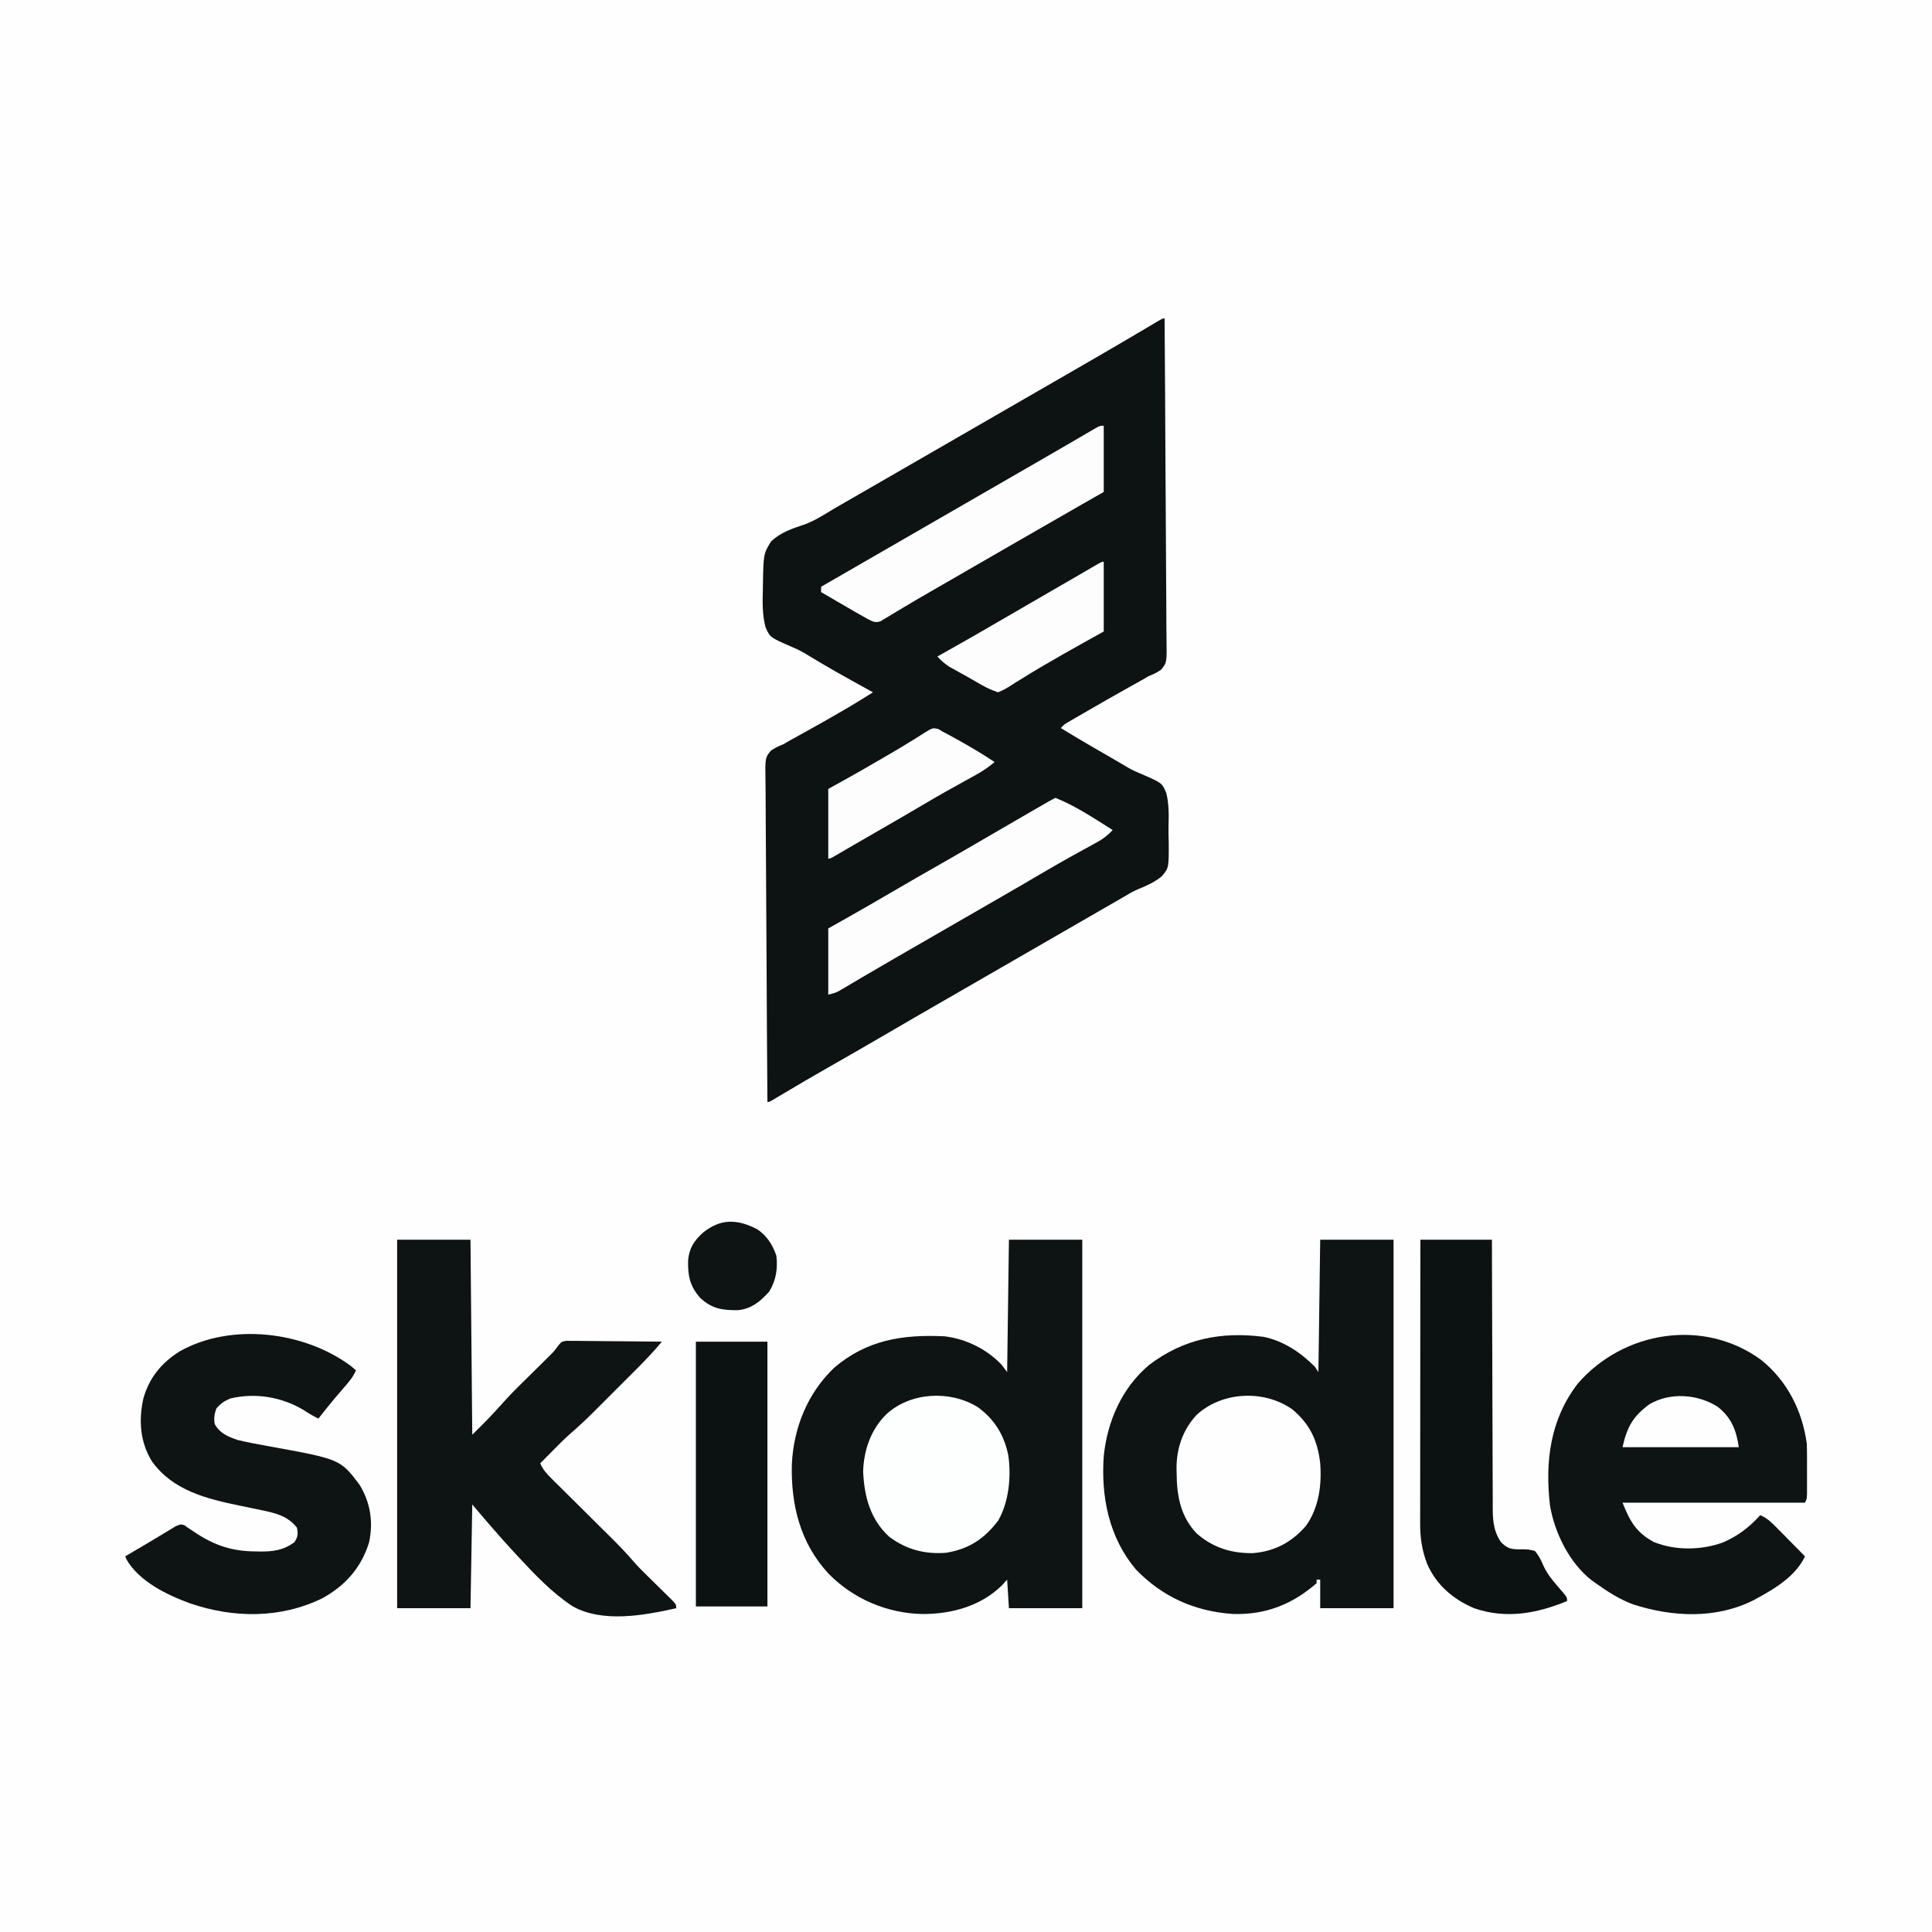
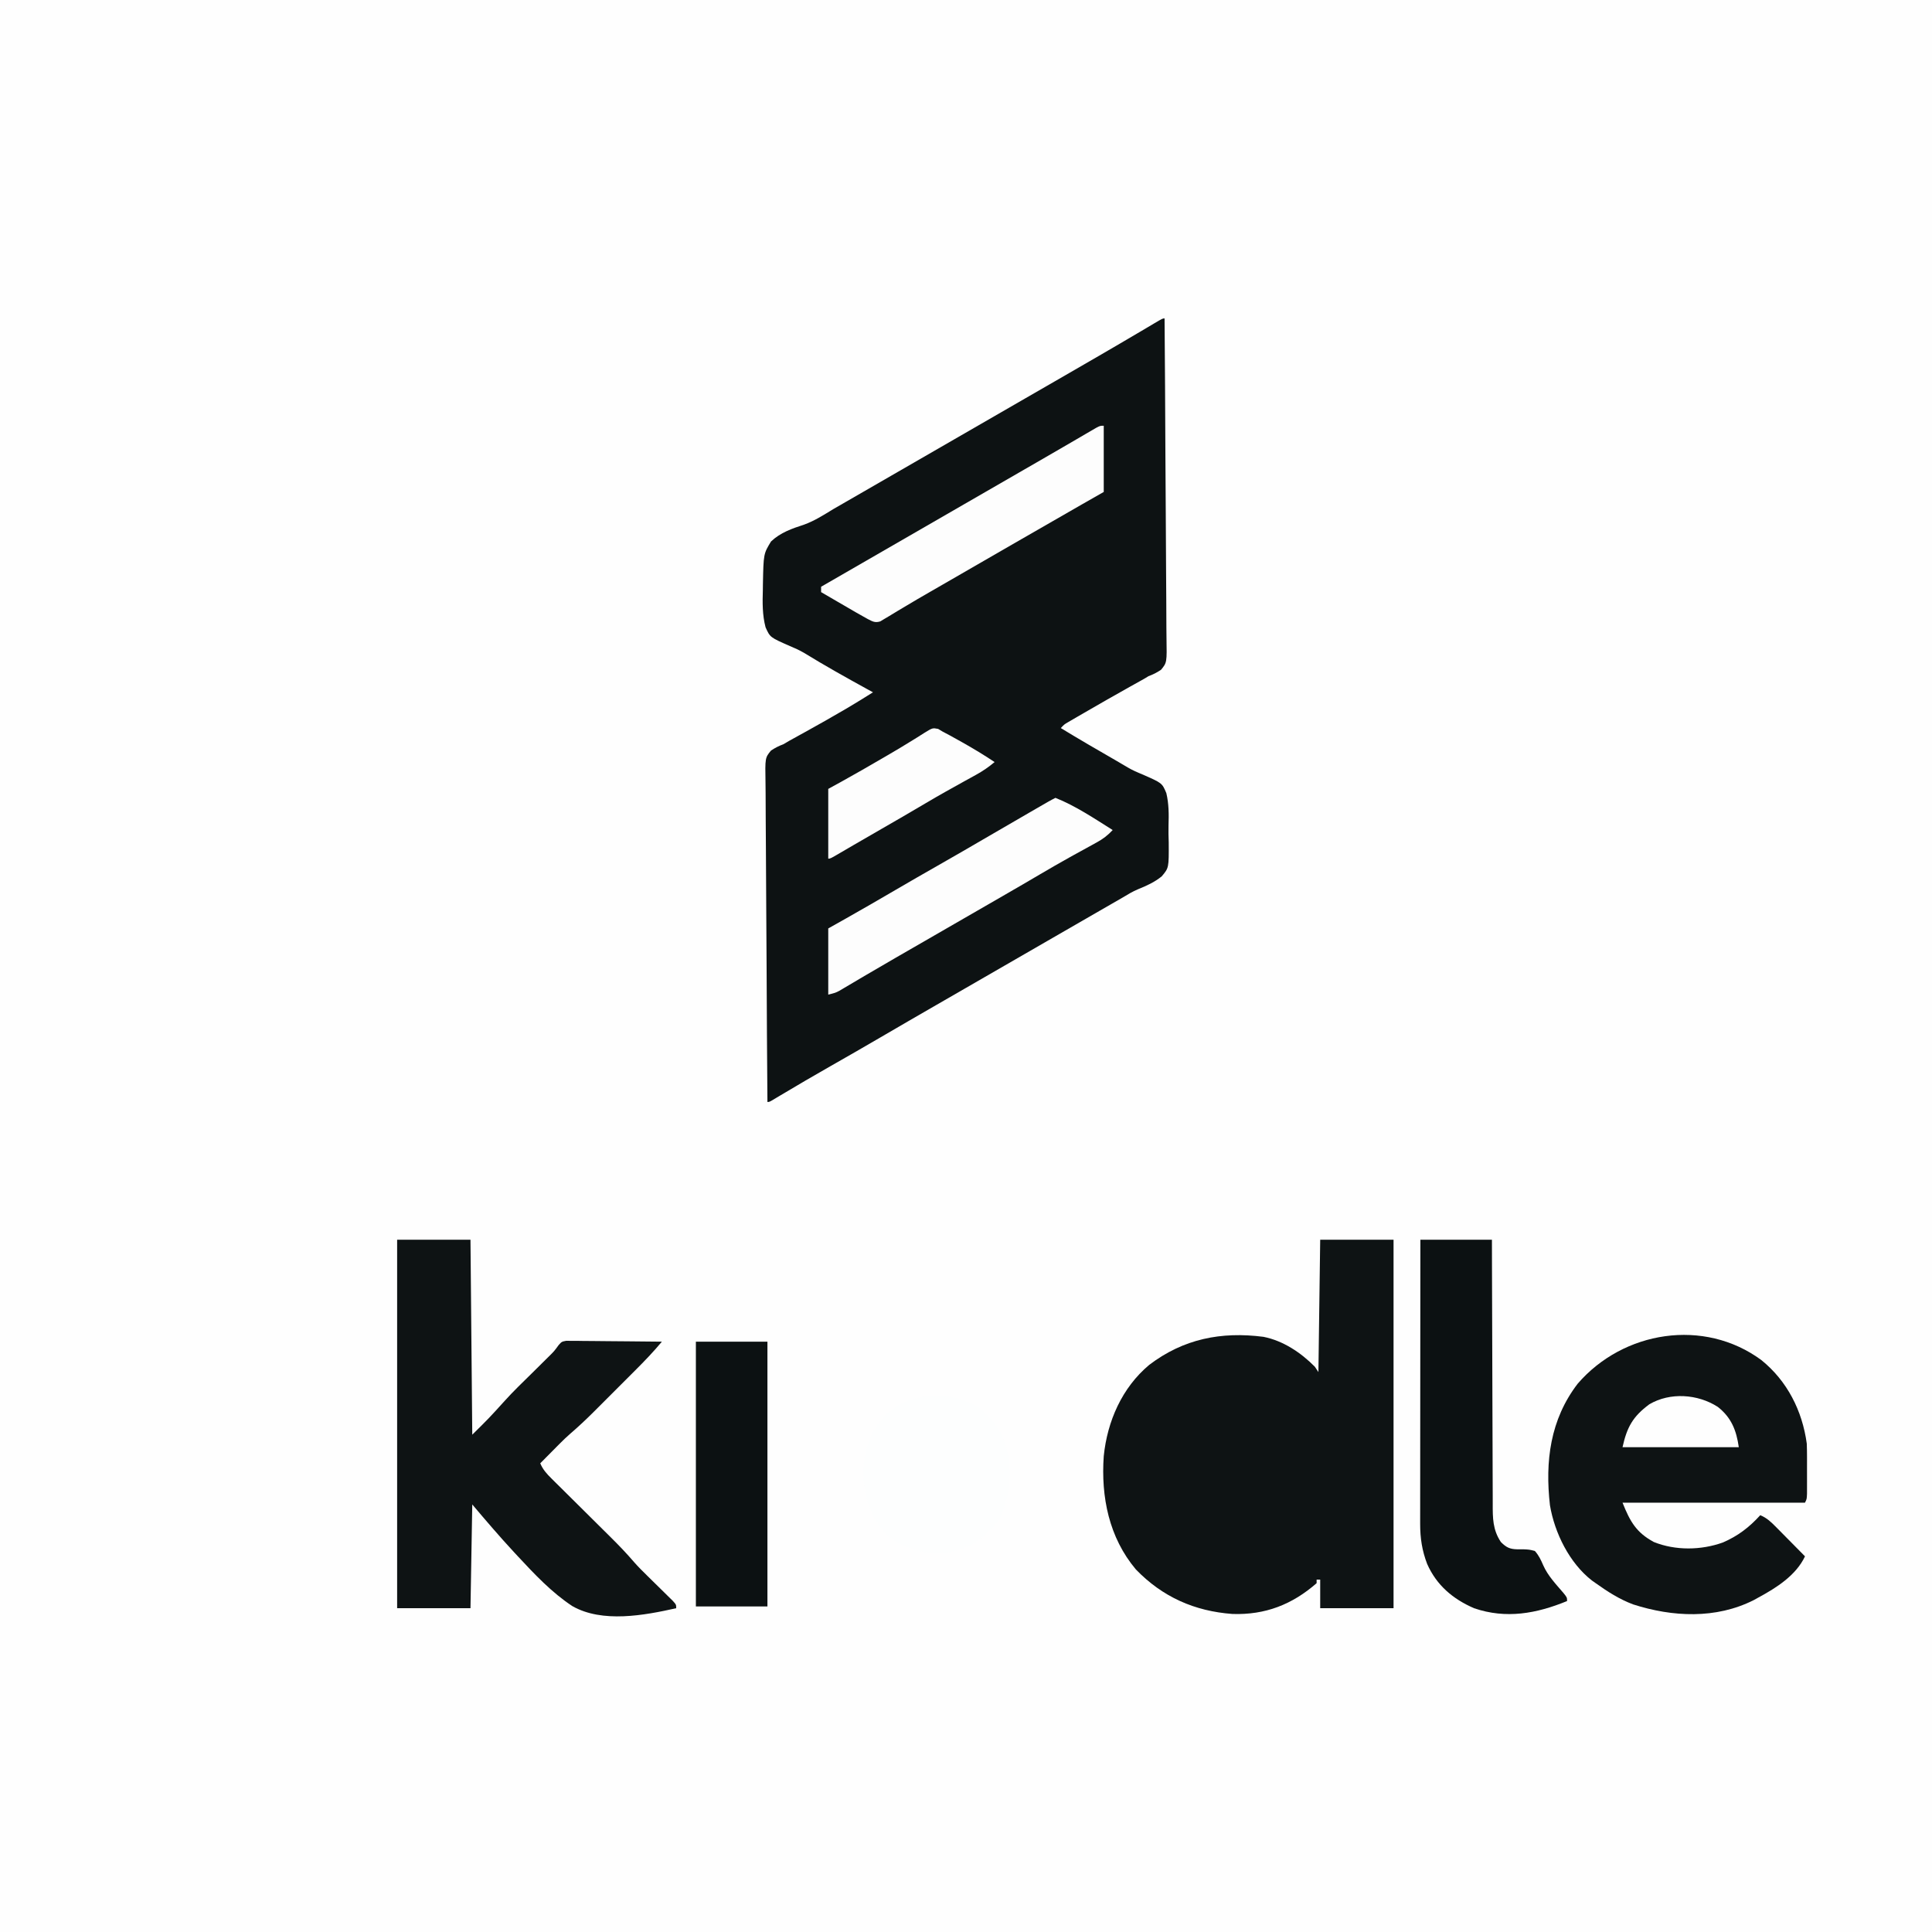
<svg xmlns="http://www.w3.org/2000/svg" version="1.1" width="1080" height="1080">
  <rect width="100%" height="100%" fill="#808080" stroke="none" />
  <path d="M0 0 C356.4 0 712.8 0 1080 0 C1080 356.4 1080 712.8 1080 1080 C723.6 1080 367.2 1080 0 1080 C0 723.6 0 367.2 0 0 Z " fill="#FEFEFE" transform="translate(0,0)" />
  <path d="M0 0 C0.21 25.191 0.369 50.381 0.466 75.573 C0.513 87.269 0.576 98.965 0.679 110.662 C0.769 120.855 0.827 131.049 0.847 141.243 C0.859 146.642 0.886 152.039 0.952 157.438 C1.013 162.519 1.032 167.598 1.018 172.679 C1.02 174.544 1.038 176.409 1.073 178.274 C1.321 192.388 1.321 192.388 -1.976 196.41 C-4.282 197.978 -6.396 199.026 -9 200 C-9.908 200.545 -10.816 201.091 -11.752 201.652 C-12.516 202.076 -13.28 202.501 -14.066 202.938 C-14.953 203.433 -15.84 203.929 -16.753 204.44 C-17.68 204.955 -18.607 205.47 -19.562 206 C-28.183 210.832 -36.768 215.721 -45.312 220.688 C-46.35 221.288 -47.388 221.888 -48.457 222.506 C-49.416 223.065 -50.375 223.623 -51.363 224.199 C-52.212 224.693 -53.06 225.186 -53.935 225.694 C-56.11 226.964 -56.11 226.964 -58 229 C-47.752 235.24 -37.387 241.269 -26.981 247.242 C-24.838 248.474 -22.708 249.729 -20.59 251.005 C-17.957 252.545 -15.294 253.728 -12.468 254.874 C-1.372 259.719 -1.372 259.719 0.99 265.368 C2.403 271.31 2.422 277.208 2.216 283.286 C2.125 286.505 2.215 289.684 2.324 292.902 C2.409 307.137 2.409 307.137 -1.578 311.875 C-5.578 315.142 -10.076 317.166 -14.836 319.091 C-17.872 320.366 -20.622 322.025 -23.434 323.73 C-25.434 324.884 -27.436 326.036 -29.438 327.188 C-31.686 328.483 -33.935 329.779 -36.184 331.074 C-37.313 331.724 -38.442 332.375 -39.605 333.044 C-45.072 336.193 -50.536 339.347 -56 342.5 C-58.167 343.75 -60.333 345 -62.5 346.25 C-63.572 346.869 -64.645 347.488 -65.75 348.125 C-101.5 368.75 -101.5 368.75 -104.75 370.625 C-106.916 371.874 -109.081 373.124 -111.246 374.373 C-116.686 377.512 -122.127 380.65 -127.57 383.785 C-138.022 389.807 -148.463 395.847 -158.875 401.938 C-168.179 407.38 -177.53 412.74 -186.898 418.072 C-196.163 423.346 -205.366 428.717 -214.514 434.192 C-215.359 434.696 -216.204 435.2 -217.074 435.719 C-217.812 436.162 -218.551 436.604 -219.311 437.061 C-221 438 -221 438 -222 438 C-222.21 412.809 -222.369 387.619 -222.466 362.427 C-222.513 350.731 -222.576 339.035 -222.679 327.338 C-222.769 317.145 -222.827 306.951 -222.847 296.757 C-222.859 291.358 -222.886 285.961 -222.952 280.562 C-223.013 275.481 -223.032 270.402 -223.018 265.321 C-223.02 263.456 -223.038 261.591 -223.073 259.726 C-223.321 245.616 -223.321 245.616 -220.035 241.596 C-217.725 240.024 -215.607 238.981 -213 238 C-211.995 237.403 -210.989 236.807 -209.953 236.192 C-209.061 235.701 -208.169 235.209 -207.25 234.703 C-206.237 234.142 -205.225 233.58 -204.181 233.002 C-203.132 232.424 -202.082 231.846 -201 231.25 C-193.436 227.05 -185.89 222.832 -178.438 218.438 C-177.791 218.057 -177.145 217.676 -176.479 217.284 C-171.94 214.595 -167.463 211.812 -163 209 C-164.531 208.161 -164.531 208.161 -166.094 207.305 C-178.061 200.717 -190.015 194.052 -201.647 186.886 C-204.258 185.417 -206.686 184.277 -209.441 183.153 C-220.537 178.276 -220.537 178.276 -223.046 172.658 C-224.868 165.768 -224.779 158.825 -224.562 151.75 C-224.544 150.145 -224.544 150.145 -224.525 148.507 C-224.188 131.606 -224.188 131.606 -219.989 124.686 C-214.711 119.678 -208.292 117.487 -201.473 115.261 C-195.592 113.125 -190.451 109.805 -185.125 106.562 C-182.944 105.297 -180.759 104.038 -178.57 102.785 C-172.045 99.026 -165.522 95.264 -159 91.5 C-156.833 90.25 -154.667 89 -152.5 87.75 C-151.428 87.131 -150.355 86.513 -149.25 85.875 C-87.5 50.25 -87.5 50.25 -84.25 48.375 C-82.084 47.126 -79.919 45.876 -77.754 44.627 C-72.314 41.488 -66.873 38.35 -61.43 35.215 C-45.167 25.845 -28.911 16.46 -12.758 6.902 C-11.959 6.43 -11.161 5.958 -10.338 5.472 C-8.861 4.598 -7.385 3.721 -5.91 2.843 C-1.11 0 -1.11 0 0 0 Z " fill="#0D1213" transform="translate(651,178)" />
-   <path d="M0 0 C13.53 0 27.06 0 41 0 C41 67.98 41 135.96 41 206 C27.47 206 13.94 206 0 206 C-0.33 200.72 -0.66 195.44 -1 190 C-1.907 191.011 -2.815 192.021 -3.75 193.062 C-15.587 204.805 -31.945 209.258 -48.206 209.249 C-67.858 208.959 -87.138 200.77 -100.838 186.681 C-116.656 169.689 -121.932 148.167 -121.352 125.52 C-120.363 105.107 -112.634 85.942 -97.812 71.688 C-79.556 56.006 -59.408 52.888 -36 54 C-23.943 55.455 -12.366 61.17 -4 70 C-2.515 71.98 -2.515 71.98 -1 74 C-0.67 49.58 -0.34 25.16 0 0 Z " fill="#0E1314" transform="translate(564,693)" />
  <path d="M0 0 C13.53 0 27.06 0 41 0 C41 67.98 41 135.96 41 206 C27.47 206 13.94 206 0 206 C0 200.72 0 195.44 0 190 C-0.66 190 -1.32 190 -2 190 C-2 190.66 -2 191.32 -2 192 C-15.688 203.971 -30.733 209.812 -49.012 209.219 C-70.251 207.664 -88.164 199.71 -103.023 184.348 C-118.103 166.437 -122.585 143.786 -121 121 C-119.026 101.509 -110.794 82.682 -95.539 69.945 C-76.425 55.432 -55.345 51.237 -31.68 54.3 C-20.683 56.489 -10.787 63.118 -3 71 C-2.01 72.485 -2.01 72.485 -1 74 C-0.67 49.58 -0.34 25.16 0 0 Z " fill="#0E1314" transform="translate(738,693)" />
  <path d="M0 0 C13.53 0 27.06 0 41 0 C41.33 35.97 41.66 71.94 42 109 C51.368 99.745 51.368 99.745 60.037 90.186 C65.019 84.638 70.45 79.491 75.75 74.25 C78.185 71.841 80.617 69.43 83.047 67.016 C83.6 66.471 84.153 65.926 84.723 65.365 C87.793 62.329 87.793 62.329 90.327 58.853 C92 57 92 57 94.487 56.519 C95.475 56.528 96.463 56.537 97.481 56.546 C98.602 56.546 99.723 56.547 100.878 56.547 C102.087 56.567 103.297 56.588 104.543 56.609 C105.782 56.615 107.02 56.621 108.297 56.627 C111.587 56.645 114.876 56.681 118.165 56.725 C121.524 56.766 124.882 56.785 128.24 56.805 C134.827 56.849 141.414 56.916 148 57 C143.324 62.615 138.336 67.81 133.164 72.969 C132.326 73.808 131.488 74.647 130.624 75.512 C128.859 77.278 127.092 79.043 125.324 80.806 C122.637 83.488 119.955 86.175 117.273 88.863 C115.55 90.586 113.826 92.309 112.102 94.031 C111.309 94.826 110.516 95.621 109.699 96.44 C105.496 100.625 101.209 104.639 96.716 108.509 C94.709 110.253 92.809 112.077 90.938 113.965 C90.287 114.619 89.636 115.273 88.965 115.947 C88.316 116.604 87.668 117.261 87 117.938 C86.321 118.621 85.641 119.305 84.941 120.01 C83.292 121.671 81.645 123.334 80 125 C81.503 128.523 83.536 130.773 86.247 133.458 C87.125 134.333 88.003 135.208 88.908 136.109 C89.87 137.057 90.831 138.005 91.793 138.953 C92.783 139.937 93.772 140.921 94.761 141.905 C97.366 144.497 99.977 147.084 102.59 149.669 C106.754 153.79 110.911 157.917 115.066 162.049 C116.507 163.48 117.952 164.908 119.397 166.335 C123.933 170.837 128.308 175.391 132.467 180.243 C134.697 182.799 137.073 185.15 139.496 187.523 C140.476 188.491 141.456 189.458 142.436 190.426 C143.95 191.915 145.467 193.403 146.985 194.889 C148.472 196.346 149.953 197.809 151.434 199.273 C152.311 200.134 153.188 200.994 154.092 201.88 C156 204 156 204 156 206 C138.231 209.995 114.679 214.4 97.918 204.808 C86.429 197.241 76.821 187.018 67.5 177 C66.854 176.306 66.209 175.613 65.544 174.898 C57.431 166.138 49.714 157.131 42 148 C41.67 167.14 41.34 186.28 41 206 C27.47 206 13.94 206 0 206 C0 138.02 0 70.04 0 0 Z " fill="#0E1314" transform="translate(222,693)" />
  <path d="M0 0 C14.51 11.704 22.944 28.365 25.438 46.75 C25.528 49.181 25.568 51.614 25.57 54.047 C25.571 54.722 25.572 55.397 25.573 56.092 C25.574 57.507 25.572 58.922 25.568 60.337 C25.562 62.508 25.568 64.678 25.574 66.848 C25.574 68.227 25.572 69.605 25.57 70.984 C25.569 72.234 25.568 73.485 25.567 74.772 C25.438 77.75 25.438 77.75 24.438 79.75 C-9.223 79.75 -42.883 79.75 -77.562 79.75 C-73.312 90.376 -69.866 96.424 -60.066 101.742 C-47.982 106.606 -33.629 106.387 -21.457 102.008 C-13 98.333 -6.753 93.563 -0.562 86.75 C3.204 88.313 5.574 90.656 8.422 93.539 C8.882 94.002 9.343 94.466 9.817 94.943 C11.279 96.416 12.733 97.895 14.188 99.375 C15.181 100.378 16.174 101.381 17.168 102.383 C19.596 104.833 22.019 107.29 24.438 109.75 C19.434 120.398 8.425 127.356 -1.562 132.75 C-2.868 133.473 -2.868 133.473 -4.199 134.211 C-25.356 144.903 -49.621 143.691 -71.625 136.625 C-79.346 133.727 -85.886 129.514 -92.562 124.75 C-93.261 124.258 -93.96 123.765 -94.68 123.258 C-107.238 113.477 -115.521 96.69 -118.125 81.227 C-120.936 56.627 -117.987 33.304 -102.625 13.25 C-77.08 -16.354 -32.001 -23.54 0 0 Z " fill="#0E1314" transform="translate(984.562,760.25)" />
-   <path d="M0 0 C0.99 0.825 1.98 1.65 3 2.5 C1.342 6.446 -1.347 9.434 -4.125 12.625 C-5.114 13.776 -6.103 14.929 -7.09 16.082 C-7.58 16.654 -8.069 17.226 -8.574 17.815 C-11.807 21.635 -14.903 25.569 -18 29.5 C-20.979 28.081 -23.675 26.424 -26.438 24.625 C-38.648 17.384 -53.189 14.96 -67.109 18.23 C-70.602 19.629 -72.592 21.03 -75.062 23.875 C-76.201 27.063 -76.49 29.138 -76 32.5 C-73.074 37.843 -68.529 39.606 -63 41.5 C-57.329 42.848 -51.61 43.898 -45.875 44.938 C-5.781 52.21 -5.781 52.21 5 66.5 C11.058 76.423 12.766 87.245 10.316 98.695 C5.98 112.765 -2.916 122.832 -15.727 129.898 C-39.143 141.355 -65.322 141.125 -89.688 132.812 C-102.534 128.131 -118.261 120.559 -125.328 108.172 C-125.55 107.62 -125.772 107.068 -126 106.5 C-121.904 104.08 -117.806 101.667 -113.699 99.266 C-110.744 97.536 -107.811 95.778 -104.895 93.984 C-103.659 93.24 -102.423 92.495 -101.188 91.75 C-100.088 91.075 -98.988 90.399 -97.855 89.703 C-95 88.5 -95 88.5 -92.926 89.09 C-92.29 89.555 -91.655 90.021 -91 90.5 C-90.216 91.012 -89.433 91.524 -88.625 92.051 C-87.759 92.632 -86.892 93.214 -86 93.812 C-75.319 100.68 -65.768 103.684 -53.25 103.75 C-52.286 103.771 -51.322 103.791 -50.328 103.812 C-43.147 103.852 -37.464 103.012 -31.5 98.688 C-29.435 95.675 -29.342 94.082 -30 90.5 C-35.037 83.936 -42.228 82.227 -49.996 80.668 C-51.541 80.341 -53.086 80.013 -54.631 79.686 C-57.019 79.188 -59.407 78.694 -61.797 78.206 C-80.375 74.389 -99.316 69.733 -111 53.5 C-117.715 42.701 -118.547 30.596 -115.875 18.312 C-112.558 6.565 -105.624 -1.822 -95.375 -8.188 C-66.678 -24.231 -25.993 -19.256 0 0 Z " fill="#0E1314" transform="translate(196,763.5)" />
  <path d="M0 0 C13.2 0 26.4 0 40 0 C40.009 4.835 40.019 9.671 40.028 14.652 C40.062 30.622 40.117 46.591 40.184 62.561 C40.224 72.244 40.256 81.927 40.271 91.61 C40.284 100.051 40.311 108.492 40.355 116.933 C40.377 121.401 40.393 125.869 40.392 130.338 C40.391 134.547 40.409 138.755 40.441 142.965 C40.45 144.506 40.451 146.047 40.446 147.589 C40.421 155.59 40.43 162.156 45 169 C47.945 171.945 49.884 172.974 54.066 173.07 C55.199 173.068 56.333 173.065 57.5 173.062 C60.945 173.223 60.945 173.223 64 174 C66.226 176.518 67.346 178.933 68.676 182.012 C71.282 187.892 75.787 192.584 79.938 197.438 C82 200 82 200 82 202 C64.933 209.009 47.916 212.141 30 206 C18.17 200.863 9.03 193.141 3.777 181.227 C0.931 173.778 -0.126 166.843 -0.12 158.856 C-0.121 158.172 -0.122 157.489 -0.123 156.784 C-0.124 154.512 -0.119 152.239 -0.114 149.967 C-0.113 148.331 -0.113 146.694 -0.114 145.058 C-0.114 140.628 -0.108 136.199 -0.101 131.77 C-0.095 127.136 -0.095 122.502 -0.093 117.869 C-0.09 109.1 -0.082 100.331 -0.072 91.562 C-0.061 81.577 -0.055 71.591 -0.05 61.606 C-0.04 41.071 -0.022 20.535 0 0 Z " fill="#0C1112" transform="translate(794,693)" />
  <path d="M0 0 C13.2 0 26.4 0 40 0 C40 48.84 40 97.68 40 148 C26.8 148 13.6 148 0 148 C0 99.16 0 50.32 0 0 Z " fill="#0C1112" transform="translate(389,750)" />
  <path d="M0 0 C9.364 6.786 14.856 15.693 17.133 27.02 C18.818 38.835 17.514 52.996 11.48 63.457 C3.646 73.768 -4.802 79.289 -17.52 81.457 C-29.412 82.42 -39.953 79.689 -49.52 72.457 C-60.021 62.74 -63.391 50.128 -64.02 36.082 C-63.693 23.943 -59.547 12.235 -50.758 3.758 C-37.24 -8.352 -15.484 -9.482 0 0 Z " fill="#FDFEFE" transform="translate(546.52,786.543)" />
-   <path d="M0 0 C9.825 8.154 14.233 17.543 15.625 30.188 C16.566 42.339 14.875 55.103 7.625 65.188 C-0.22 74.304 -9.883 79.419 -21.883 80.391 C-33.877 80.605 -44.243 77.402 -53.379 69.441 C-62.353 60.119 -64.555 48.429 -64.625 36 C-64.646 35.105 -64.666 34.209 -64.688 33.287 C-64.753 21.947 -61.268 11.569 -53.488 3.145 C-39.281 -9.947 -15.88 -11.134 0 0 Z " fill="#FEFEFE" transform="translate(722.375,787.812)" />
  <path d="M0 0 C0 12.21 0 24.42 0 37 C-4.084 39.331 -8.168 41.661 -12.375 44.062 C-25.198 51.386 -37.996 58.753 -50.782 66.141 C-56.187 69.263 -61.593 72.381 -67 75.5 C-74.671 79.925 -82.341 84.351 -90.009 88.781 C-92.19 90.04 -94.372 91.295 -96.555 92.549 C-101.775 95.545 -106.971 98.572 -112.125 101.68 C-113.086 102.251 -114.047 102.823 -115.038 103.411 C-116.84 104.484 -118.634 105.57 -120.417 106.673 C-121.214 107.143 -122.011 107.613 -122.832 108.098 C-123.864 108.724 -123.864 108.724 -124.917 109.364 C-127.921 110.281 -129.232 109.409 -132 108 C-134.076 106.873 -136.133 105.711 -138.176 104.523 C-138.746 104.193 -139.316 103.863 -139.903 103.523 C-141.708 102.477 -143.51 101.426 -145.312 100.375 C-146.542 99.661 -147.772 98.948 -149.002 98.234 C-152.003 96.493 -155.002 94.748 -158 93 C-158 92.01 -158 91.02 -158 90 C-121.167 68.75 -84.333 47.5 -47.5 26.25 C-46.426 25.63 -45.351 25.01 -44.244 24.371 C-42.097 23.133 -39.95 21.895 -37.803 20.658 C-32.699 17.717 -27.599 14.769 -22.509 11.803 C-20.091 10.393 -17.67 8.987 -15.25 7.581 C-13.53 6.58 -11.814 5.575 -10.098 4.57 C-8.549 3.671 -8.549 3.671 -6.969 2.754 C-5.599 1.954 -5.599 1.954 -4.201 1.139 C-2 0 -2 0 0 0 Z " fill="#FDFDFD" transform="translate(617,238)" />
-   <path d="M0 0 C11.331 4.519 21.713 11.536 32 18 C29.223 20.989 26.561 23.011 22.984 24.961 C21.993 25.507 21.002 26.054 19.981 26.617 C18.382 27.487 18.382 27.487 16.75 28.375 C14.472 29.632 12.194 30.891 9.918 32.152 C9.338 32.473 8.759 32.793 8.162 33.123 C2.412 36.31 -3.268 39.611 -8.938 42.938 C-10.928 44.104 -12.919 45.271 -14.91 46.438 C-15.907 47.021 -16.903 47.605 -17.93 48.207 C-23.233 51.304 -28.554 54.371 -33.875 57.438 C-34.955 58.06 -36.035 58.683 -37.148 59.324 C-39.338 60.586 -41.528 61.847 -43.718 63.109 C-49.147 66.237 -54.573 69.369 -60 72.5 C-66.522 76.264 -73.045 80.026 -79.57 83.785 C-80.655 84.41 -81.739 85.035 -82.857 85.679 C-85.018 86.925 -87.18 88.17 -89.342 89.415 C-94.853 92.591 -100.35 95.788 -105.828 99.02 C-106.928 99.667 -108.027 100.314 -109.16 100.98 C-111.255 102.215 -113.348 103.454 -115.438 104.698 C-116.374 105.249 -117.309 105.799 -118.273 106.367 C-119.092 106.853 -119.912 107.339 -120.755 107.839 C-123 109 -123 109 -127 110 C-127 97.79 -127 85.58 -127 73 C-123.7 71.144 -120.4 69.287 -117 67.375 C-107.731 62.147 -98.52 56.824 -89.338 51.445 C-81.588 46.911 -73.801 42.445 -66 38 C-56.296 32.47 -46.626 26.887 -36.986 21.247 C-29.213 16.702 -21.424 12.188 -13.625 7.688 C-12.494 7.035 -11.364 6.382 -10.199 5.709 C-9.156 5.107 -8.113 4.506 -7.039 3.887 C-6.113 3.353 -5.187 2.819 -4.233 2.268 C-2.841 1.478 -1.432 0.716 0 0 Z " fill="#FDFDFD" transform="translate(590,446)" />
+   <path d="M0 0 C11.331 4.519 21.713 11.536 32 18 C29.223 20.989 26.561 23.011 22.984 24.961 C21.993 25.507 21.002 26.054 19.981 26.617 C14.472 29.632 12.194 30.891 9.918 32.152 C9.338 32.473 8.759 32.793 8.162 33.123 C2.412 36.31 -3.268 39.611 -8.938 42.938 C-10.928 44.104 -12.919 45.271 -14.91 46.438 C-15.907 47.021 -16.903 47.605 -17.93 48.207 C-23.233 51.304 -28.554 54.371 -33.875 57.438 C-34.955 58.06 -36.035 58.683 -37.148 59.324 C-39.338 60.586 -41.528 61.847 -43.718 63.109 C-49.147 66.237 -54.573 69.369 -60 72.5 C-66.522 76.264 -73.045 80.026 -79.57 83.785 C-80.655 84.41 -81.739 85.035 -82.857 85.679 C-85.018 86.925 -87.18 88.17 -89.342 89.415 C-94.853 92.591 -100.35 95.788 -105.828 99.02 C-106.928 99.667 -108.027 100.314 -109.16 100.98 C-111.255 102.215 -113.348 103.454 -115.438 104.698 C-116.374 105.249 -117.309 105.799 -118.273 106.367 C-119.092 106.853 -119.912 107.339 -120.755 107.839 C-123 109 -123 109 -127 110 C-127 97.79 -127 85.58 -127 73 C-123.7 71.144 -120.4 69.287 -117 67.375 C-107.731 62.147 -98.52 56.824 -89.338 51.445 C-81.588 46.911 -73.801 42.445 -66 38 C-56.296 32.47 -46.626 26.887 -36.986 21.247 C-29.213 16.702 -21.424 12.188 -13.625 7.688 C-12.494 7.035 -11.364 6.382 -10.199 5.709 C-9.156 5.107 -8.113 4.506 -7.039 3.887 C-6.113 3.353 -5.187 2.819 -4.233 2.268 C-2.841 1.478 -1.432 0.716 0 0 Z " fill="#FDFDFD" transform="translate(590,446)" />
  <path d="M0 0 C0.852 0.509 1.704 1.018 2.582 1.543 C3.927 2.257 5.274 2.969 6.621 3.68 C8.152 4.526 9.681 5.376 11.207 6.23 C12.002 6.673 12.796 7.116 13.615 7.572 C19.75 11.016 25.722 14.645 31.582 18.543 C28.277 21.3 24.993 23.572 21.223 25.645 C20.199 26.212 19.174 26.779 18.119 27.363 C16.492 28.256 16.492 28.256 14.832 29.168 C7.559 33.2 0.294 37.233 -6.855 41.48 C-15.079 46.362 -23.36 51.14 -31.648 55.912 C-36.862 58.915 -42.074 61.921 -47.273 64.949 C-48.159 65.464 -49.044 65.979 -49.956 66.51 C-51.603 67.47 -53.25 68.431 -54.896 69.394 C-60.307 72.543 -60.307 72.543 -61.418 72.543 C-61.418 59.673 -61.418 46.803 -61.418 33.543 C-57.705 31.501 -57.705 31.501 -53.918 29.418 C-46.34 25.224 -38.835 20.91 -31.355 16.543 C-29.832 15.657 -29.832 15.657 -28.278 14.753 C-23.576 12.011 -18.901 9.241 -14.285 6.355 C-13.509 5.877 -12.733 5.399 -11.934 4.906 C-10.507 4.023 -9.088 3.126 -7.681 2.211 C-3.124 -0.59 -3.124 -0.59 0 0 Z " fill="#FDFDFD" transform="translate(524.418,407.457)" />
-   <path d="M0 0 C0 12.87 0 25.74 0 39 C-3.774 41.104 -7.549 43.208 -11.438 45.375 C-18.997 49.601 -26.542 53.847 -34 58.25 C-34.66 58.638 -35.32 59.025 -36.001 59.424 C-39.581 61.535 -43.121 63.696 -46.641 65.906 C-47.797 66.619 -47.797 66.619 -48.977 67.347 C-50.455 68.259 -51.924 69.186 -53.383 70.13 C-55.391 71.359 -55.391 71.359 -59 73 C-65.224 71.149 -70.924 67.276 -76.562 64.125 C-77.699 63.5 -78.835 62.875 -80.006 62.23 C-81.098 61.621 -82.191 61.011 -83.316 60.383 C-84.311 59.83 -85.306 59.277 -86.33 58.708 C-88.941 57.038 -90.909 55.274 -93 53 C-92.429 52.68 -91.858 52.359 -91.27 52.029 C-79.191 45.243 -67.164 38.38 -55.208 31.381 C-46.631 26.361 -38.027 21.388 -29.415 16.428 C-24.328 13.498 -19.244 10.564 -14.172 7.609 C-13.283 7.092 -12.394 6.575 -11.478 6.042 C-9.824 5.079 -8.172 4.114 -6.52 3.148 C-1.111 0 -1.111 0 0 0 Z " fill="#FDFDFD" transform="translate(617,314)" />
-   <path d="M0 0 C5.512 3.43 8.967 8.902 11 15 C11.814 22.271 10.85 28.712 7 35 C2.077 40.492 -2.751 44.513 -10.234 45.371 C-18.991 45.536 -25.052 44.649 -31.551 38.543 C-37.437 31.962 -38.565 25.977 -38.34 17.41 C-37.662 10.611 -35.111 6.795 -30.188 2.188 C-20.196 -5.886 -11.083 -5.609 0 0 Z " fill="#0E1314" transform="translate(423,687)" />
  <path d="M0 0 C7.598 5.996 10.376 13.128 11.719 22.527 C-9.731 22.527 -31.181 22.527 -53.281 22.527 C-50.773 11.241 -47.518 5.382 -38.281 -1.473 C-26.659 -8.309 -11.188 -7.222 0 0 Z " fill="#FEFEFE" transform="translate(960.281,786.473)" />
</svg>